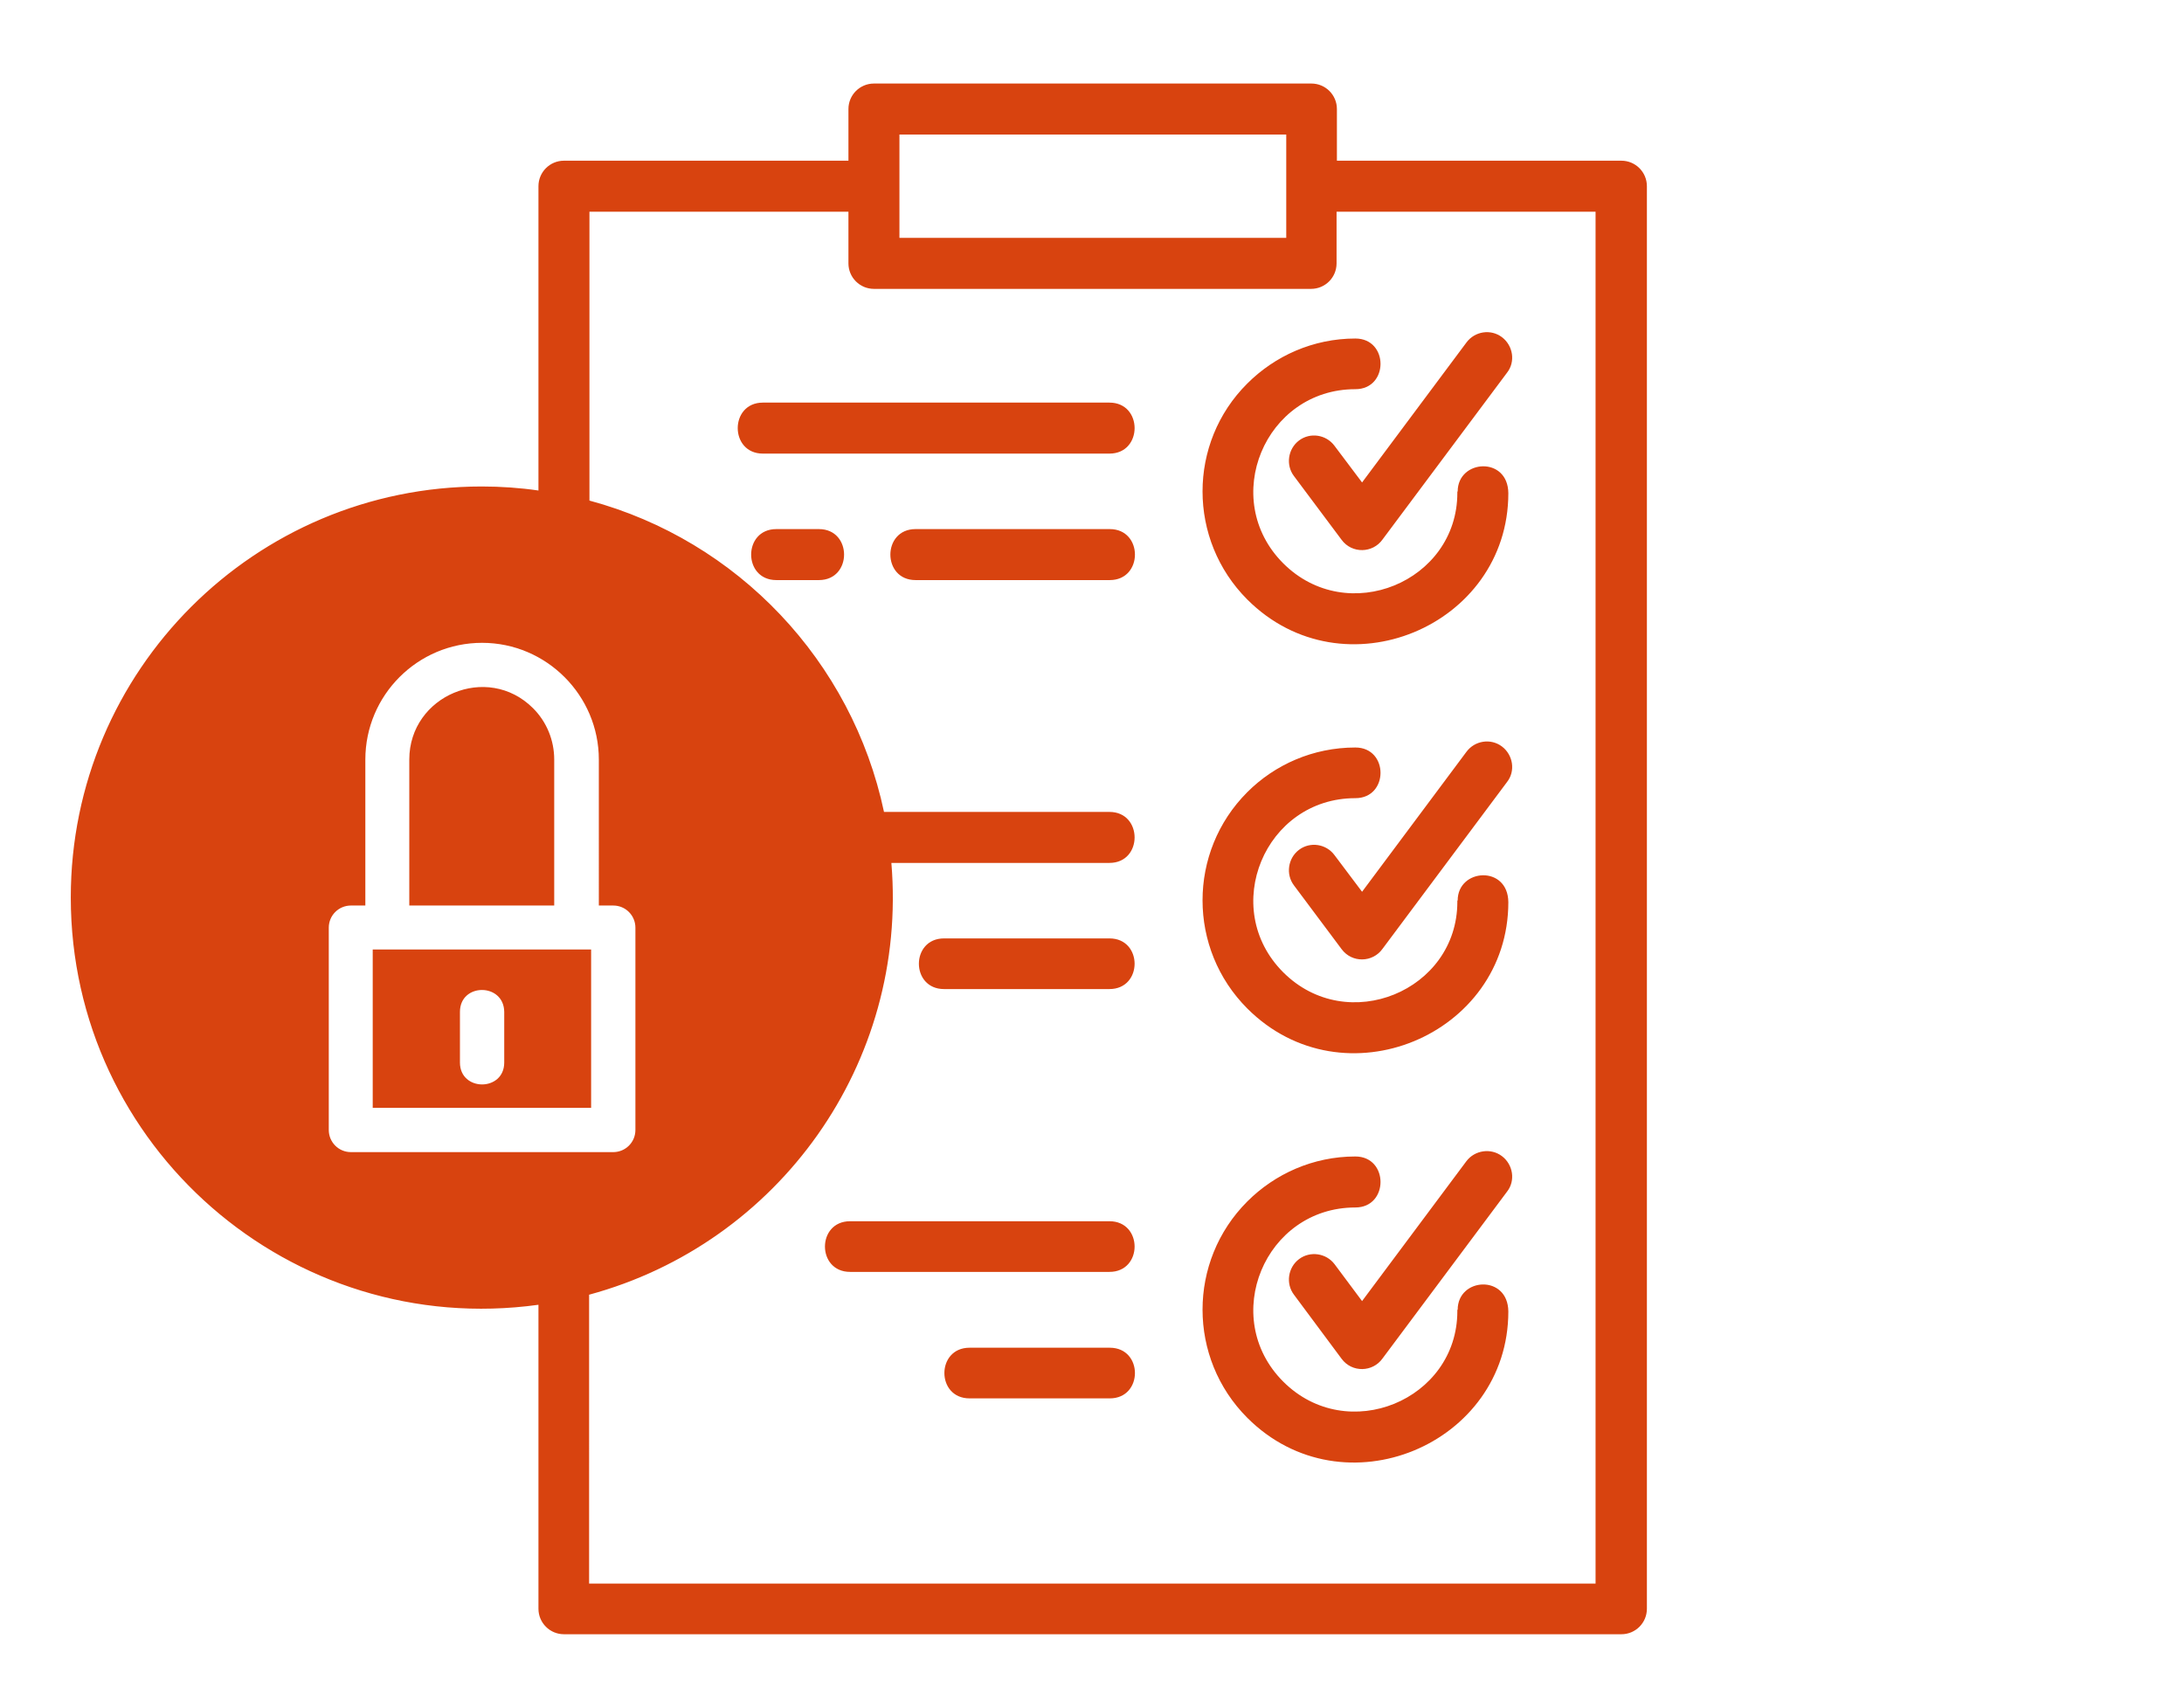
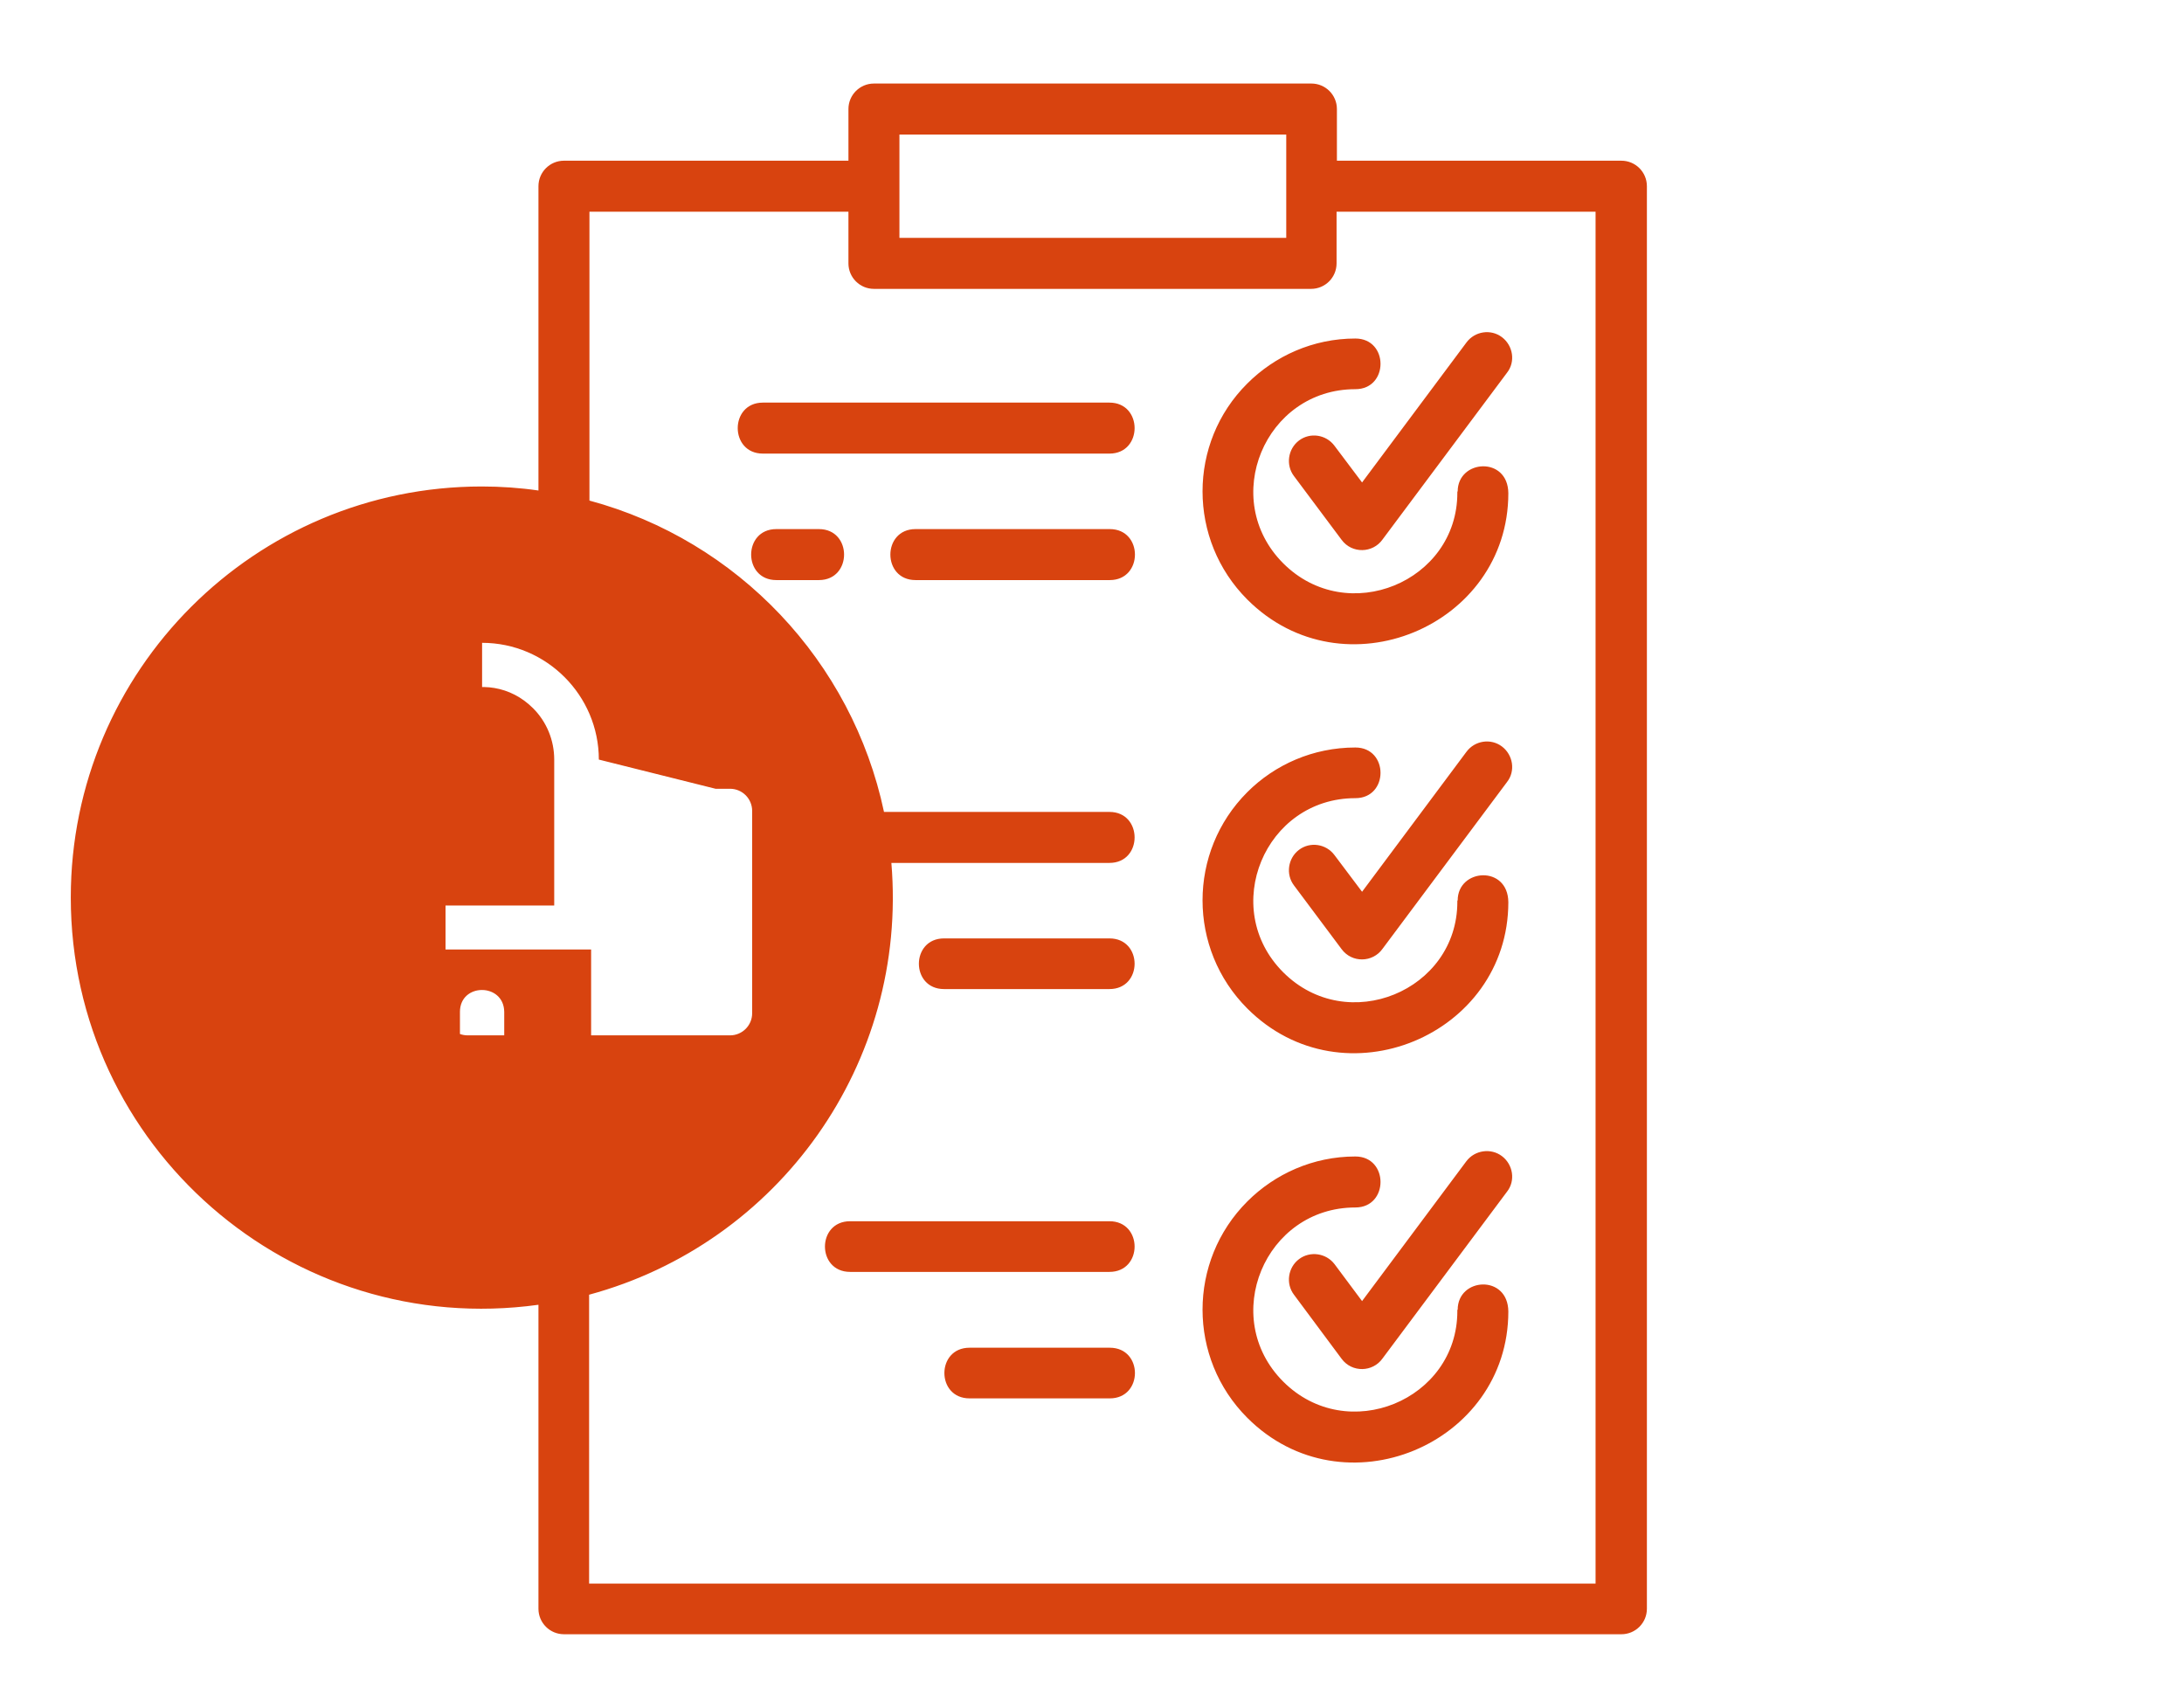
<svg xmlns="http://www.w3.org/2000/svg" version="1.1" id="Capa_1" x="0px" y="0px" viewBox="0 0 651 507" style="enable-background:new 0 0 651 507;" xml:space="preserve">
  <style type="text/css">
	.st0{fill:#D8430F;}
</style>
-   <path class="st0" d="M178.5,226.4c0-19.1-15.6-34.8-34.8-34.8s-34.8,15.6-34.8,34.8v43.5h-4.3c-3.6,0-6.6,2.9-6.6,6.6v60.3  c0,3.6,2.9,6.6,6.6,6.6h78.2c3.6,0,6.6-2.9,6.6-6.6v-60.3c0-3.6-2.9-6.6-6.6-6.6h-4.3L178.5,226.4L178.5,226.4z M165.3,269.9H122  v-43.5c0-19.1,23.3-28.9,36.9-15.3c4.1,4.1,6.3,9.6,6.3,15.3v43.5H165.3z M176.2,283v47.2h-65.1V283H176.2z M137.1,301.6v15.1  c0,8.7,13.2,8.7,13.2,0v-15.1C150.2,292.9,137.1,292.9,137.1,301.6L137.1,301.6z M143.6,145c5.7,0,11.4,0.4,16.9,1.2V55.5  c0-4.2,3.4-7.6,7.6-7.6h84.8V32.5c0-4.2,3.4-7.6,7.6-7.6h130.4c4.2,0,7.6,3.4,7.6,7.6v15.4h84.8c4.2,0,7.6,3.4,7.6,7.6v424  c0,4.2-3.4,7.6-7.6,7.6H168.1c-4.2,0-7.6-3.4-7.6-7.6v-90.6C86.7,399.1,21.1,341.8,21.1,267.5C21.1,199.8,76,145,143.6,145  L143.6,145z M175.7,149.2c44.2,11.9,78.3,47.9,87.8,92.8h67.2c10,0,10,15.2,0,15.2h-65c5,59.8-33.6,113.4-90.1,128.7V472h300V63.1  h-77.2v15.4c0,4.2-3.4,7.6-7.6,7.6H260.5c-4.2,0-7.6-3.4-7.6-7.6V63.1h-77.2V149.2z M231.4,172.9c-10,0-10-15.2,0-15.2h12.7  c10,0,10,15.2,0,15.2H231.4z M434.5,390.4c0-9.7,15-10.6,15.1,0.5l0,0c0,39.7-49.2,60.3-77.8,31.7c-17.8-17.8-17.8-46.7,0-64.5  c8.2-8.2,19.6-13.4,32.2-13.4c10,0,10,15.2,0,15.2c-27,0-40.6,32.8-21.5,51.9s51.9,5.5,51.9-21l0,0v-0.4H434.5z M385.7,385.9  c-2.5-3.3-1.8-8.1,1.5-10.6s8.1-1.8,10.6,1.5l8.2,11l31.1-41.7c2.5-3.3,7.3-4,10.6-1.5s4.1,7.3,1.5,10.6l-37.1,49.7  c-2.9,4.1-9.1,4.3-12.2,0.1L385.7,385.9z M253.4,379.1c-10,0-10-15.1,0-15.1h77.3c10,0,10,15.1,0,15.1H253.4z M289,416.8  c-10,0-10-15.1,0-15.1h41.8c10,0,10,15.1,0,15.1H289z M434.5,268.4c0-9.6,15-10.6,15.1,0.5l0,0c0,39.7-49.2,60.3-77.8,31.7  c-17.8-17.8-17.8-46.7,0-64.5c8.2-8.2,19.6-13.3,32.2-13.3c10,0,10,15.1,0,15.1c-27,0-40.6,32.8-21.5,51.9s51.9,5.5,51.9-21l0,0  v-0.4H434.5z M385.7,263.9c-2.5-3.3-1.8-8.1,1.5-10.6s8.1-1.8,10.6,1.6l8.2,10.9l31.1-41.7c2.5-3.4,7.3-4.1,10.6-1.6  s4.1,7.3,1.5,10.6l-37.1,49.7c-2.9,4.1-9.1,4.3-12.2,0.1L385.7,263.9z M281.4,294.8c-10,0-10-15.1,0-15.1h49.3c10,0,10,15.1,0,15.1  H281.4z M434.5,146.5c0-9.6,15-10.6,15.1,0.5l0,0c0,39.7-49.2,60.3-77.8,31.7c-17.8-17.8-17.8-46.7,0-64.4  c8.2-8.2,19.6-13.4,32.2-13.4c10,0,10,15.1,0,15.1c-27,0-40.6,32.8-21.5,51.9s51.9,5.5,51.9-21l0,0v-0.4H434.5z M385.7,141.9  c-2.5-3.3-1.8-8.1,1.5-10.6s8.1-1.8,10.6,1.6l8.2,10.9l31.1-41.7c2.5-3.4,7.3-4.1,10.6-1.6c3.3,2.5,4.1,7.3,1.5,10.6l-37.1,49.7  c-2.9,4.1-9.1,4.3-12.2,0.1L385.7,141.9z M227.4,135.2c-10,0-10-15.2,0-15.2h103.3c10,0,10,15.2,0,15.2H227.4z M272.9,172.9  c-10,0-10-15.2,0-15.2h57.9c10,0,10,15.2,0,15.2H272.9z M383.3,40.1H268.1v30.8h115.3V40.1H383.3z" />
+   <path class="st0" d="M178.5,226.4c0-19.1-15.6-34.8-34.8-34.8v43.5h-4.3c-3.6,0-6.6,2.9-6.6,6.6v60.3  c0,3.6,2.9,6.6,6.6,6.6h78.2c3.6,0,6.6-2.9,6.6-6.6v-60.3c0-3.6-2.9-6.6-6.6-6.6h-4.3L178.5,226.4L178.5,226.4z M165.3,269.9H122  v-43.5c0-19.1,23.3-28.9,36.9-15.3c4.1,4.1,6.3,9.6,6.3,15.3v43.5H165.3z M176.2,283v47.2h-65.1V283H176.2z M137.1,301.6v15.1  c0,8.7,13.2,8.7,13.2,0v-15.1C150.2,292.9,137.1,292.9,137.1,301.6L137.1,301.6z M143.6,145c5.7,0,11.4,0.4,16.9,1.2V55.5  c0-4.2,3.4-7.6,7.6-7.6h84.8V32.5c0-4.2,3.4-7.6,7.6-7.6h130.4c4.2,0,7.6,3.4,7.6,7.6v15.4h84.8c4.2,0,7.6,3.4,7.6,7.6v424  c0,4.2-3.4,7.6-7.6,7.6H168.1c-4.2,0-7.6-3.4-7.6-7.6v-90.6C86.7,399.1,21.1,341.8,21.1,267.5C21.1,199.8,76,145,143.6,145  L143.6,145z M175.7,149.2c44.2,11.9,78.3,47.9,87.8,92.8h67.2c10,0,10,15.2,0,15.2h-65c5,59.8-33.6,113.4-90.1,128.7V472h300V63.1  h-77.2v15.4c0,4.2-3.4,7.6-7.6,7.6H260.5c-4.2,0-7.6-3.4-7.6-7.6V63.1h-77.2V149.2z M231.4,172.9c-10,0-10-15.2,0-15.2h12.7  c10,0,10,15.2,0,15.2H231.4z M434.5,390.4c0-9.7,15-10.6,15.1,0.5l0,0c0,39.7-49.2,60.3-77.8,31.7c-17.8-17.8-17.8-46.7,0-64.5  c8.2-8.2,19.6-13.4,32.2-13.4c10,0,10,15.2,0,15.2c-27,0-40.6,32.8-21.5,51.9s51.9,5.5,51.9-21l0,0v-0.4H434.5z M385.7,385.9  c-2.5-3.3-1.8-8.1,1.5-10.6s8.1-1.8,10.6,1.5l8.2,11l31.1-41.7c2.5-3.3,7.3-4,10.6-1.5s4.1,7.3,1.5,10.6l-37.1,49.7  c-2.9,4.1-9.1,4.3-12.2,0.1L385.7,385.9z M253.4,379.1c-10,0-10-15.1,0-15.1h77.3c10,0,10,15.1,0,15.1H253.4z M289,416.8  c-10,0-10-15.1,0-15.1h41.8c10,0,10,15.1,0,15.1H289z M434.5,268.4c0-9.6,15-10.6,15.1,0.5l0,0c0,39.7-49.2,60.3-77.8,31.7  c-17.8-17.8-17.8-46.7,0-64.5c8.2-8.2,19.6-13.3,32.2-13.3c10,0,10,15.1,0,15.1c-27,0-40.6,32.8-21.5,51.9s51.9,5.5,51.9-21l0,0  v-0.4H434.5z M385.7,263.9c-2.5-3.3-1.8-8.1,1.5-10.6s8.1-1.8,10.6,1.6l8.2,10.9l31.1-41.7c2.5-3.4,7.3-4.1,10.6-1.6  s4.1,7.3,1.5,10.6l-37.1,49.7c-2.9,4.1-9.1,4.3-12.2,0.1L385.7,263.9z M281.4,294.8c-10,0-10-15.1,0-15.1h49.3c10,0,10,15.1,0,15.1  H281.4z M434.5,146.5c0-9.6,15-10.6,15.1,0.5l0,0c0,39.7-49.2,60.3-77.8,31.7c-17.8-17.8-17.8-46.7,0-64.4  c8.2-8.2,19.6-13.4,32.2-13.4c10,0,10,15.1,0,15.1c-27,0-40.6,32.8-21.5,51.9s51.9,5.5,51.9-21l0,0v-0.4H434.5z M385.7,141.9  c-2.5-3.3-1.8-8.1,1.5-10.6s8.1-1.8,10.6,1.6l8.2,10.9l31.1-41.7c2.5-3.4,7.3-4.1,10.6-1.6c3.3,2.5,4.1,7.3,1.5,10.6l-37.1,49.7  c-2.9,4.1-9.1,4.3-12.2,0.1L385.7,141.9z M227.4,135.2c-10,0-10-15.2,0-15.2h103.3c10,0,10,15.2,0,15.2H227.4z M272.9,172.9  c-10,0-10-15.2,0-15.2h57.9c10,0,10,15.2,0,15.2H272.9z M383.3,40.1H268.1v30.8h115.3V40.1H383.3z" />
</svg>